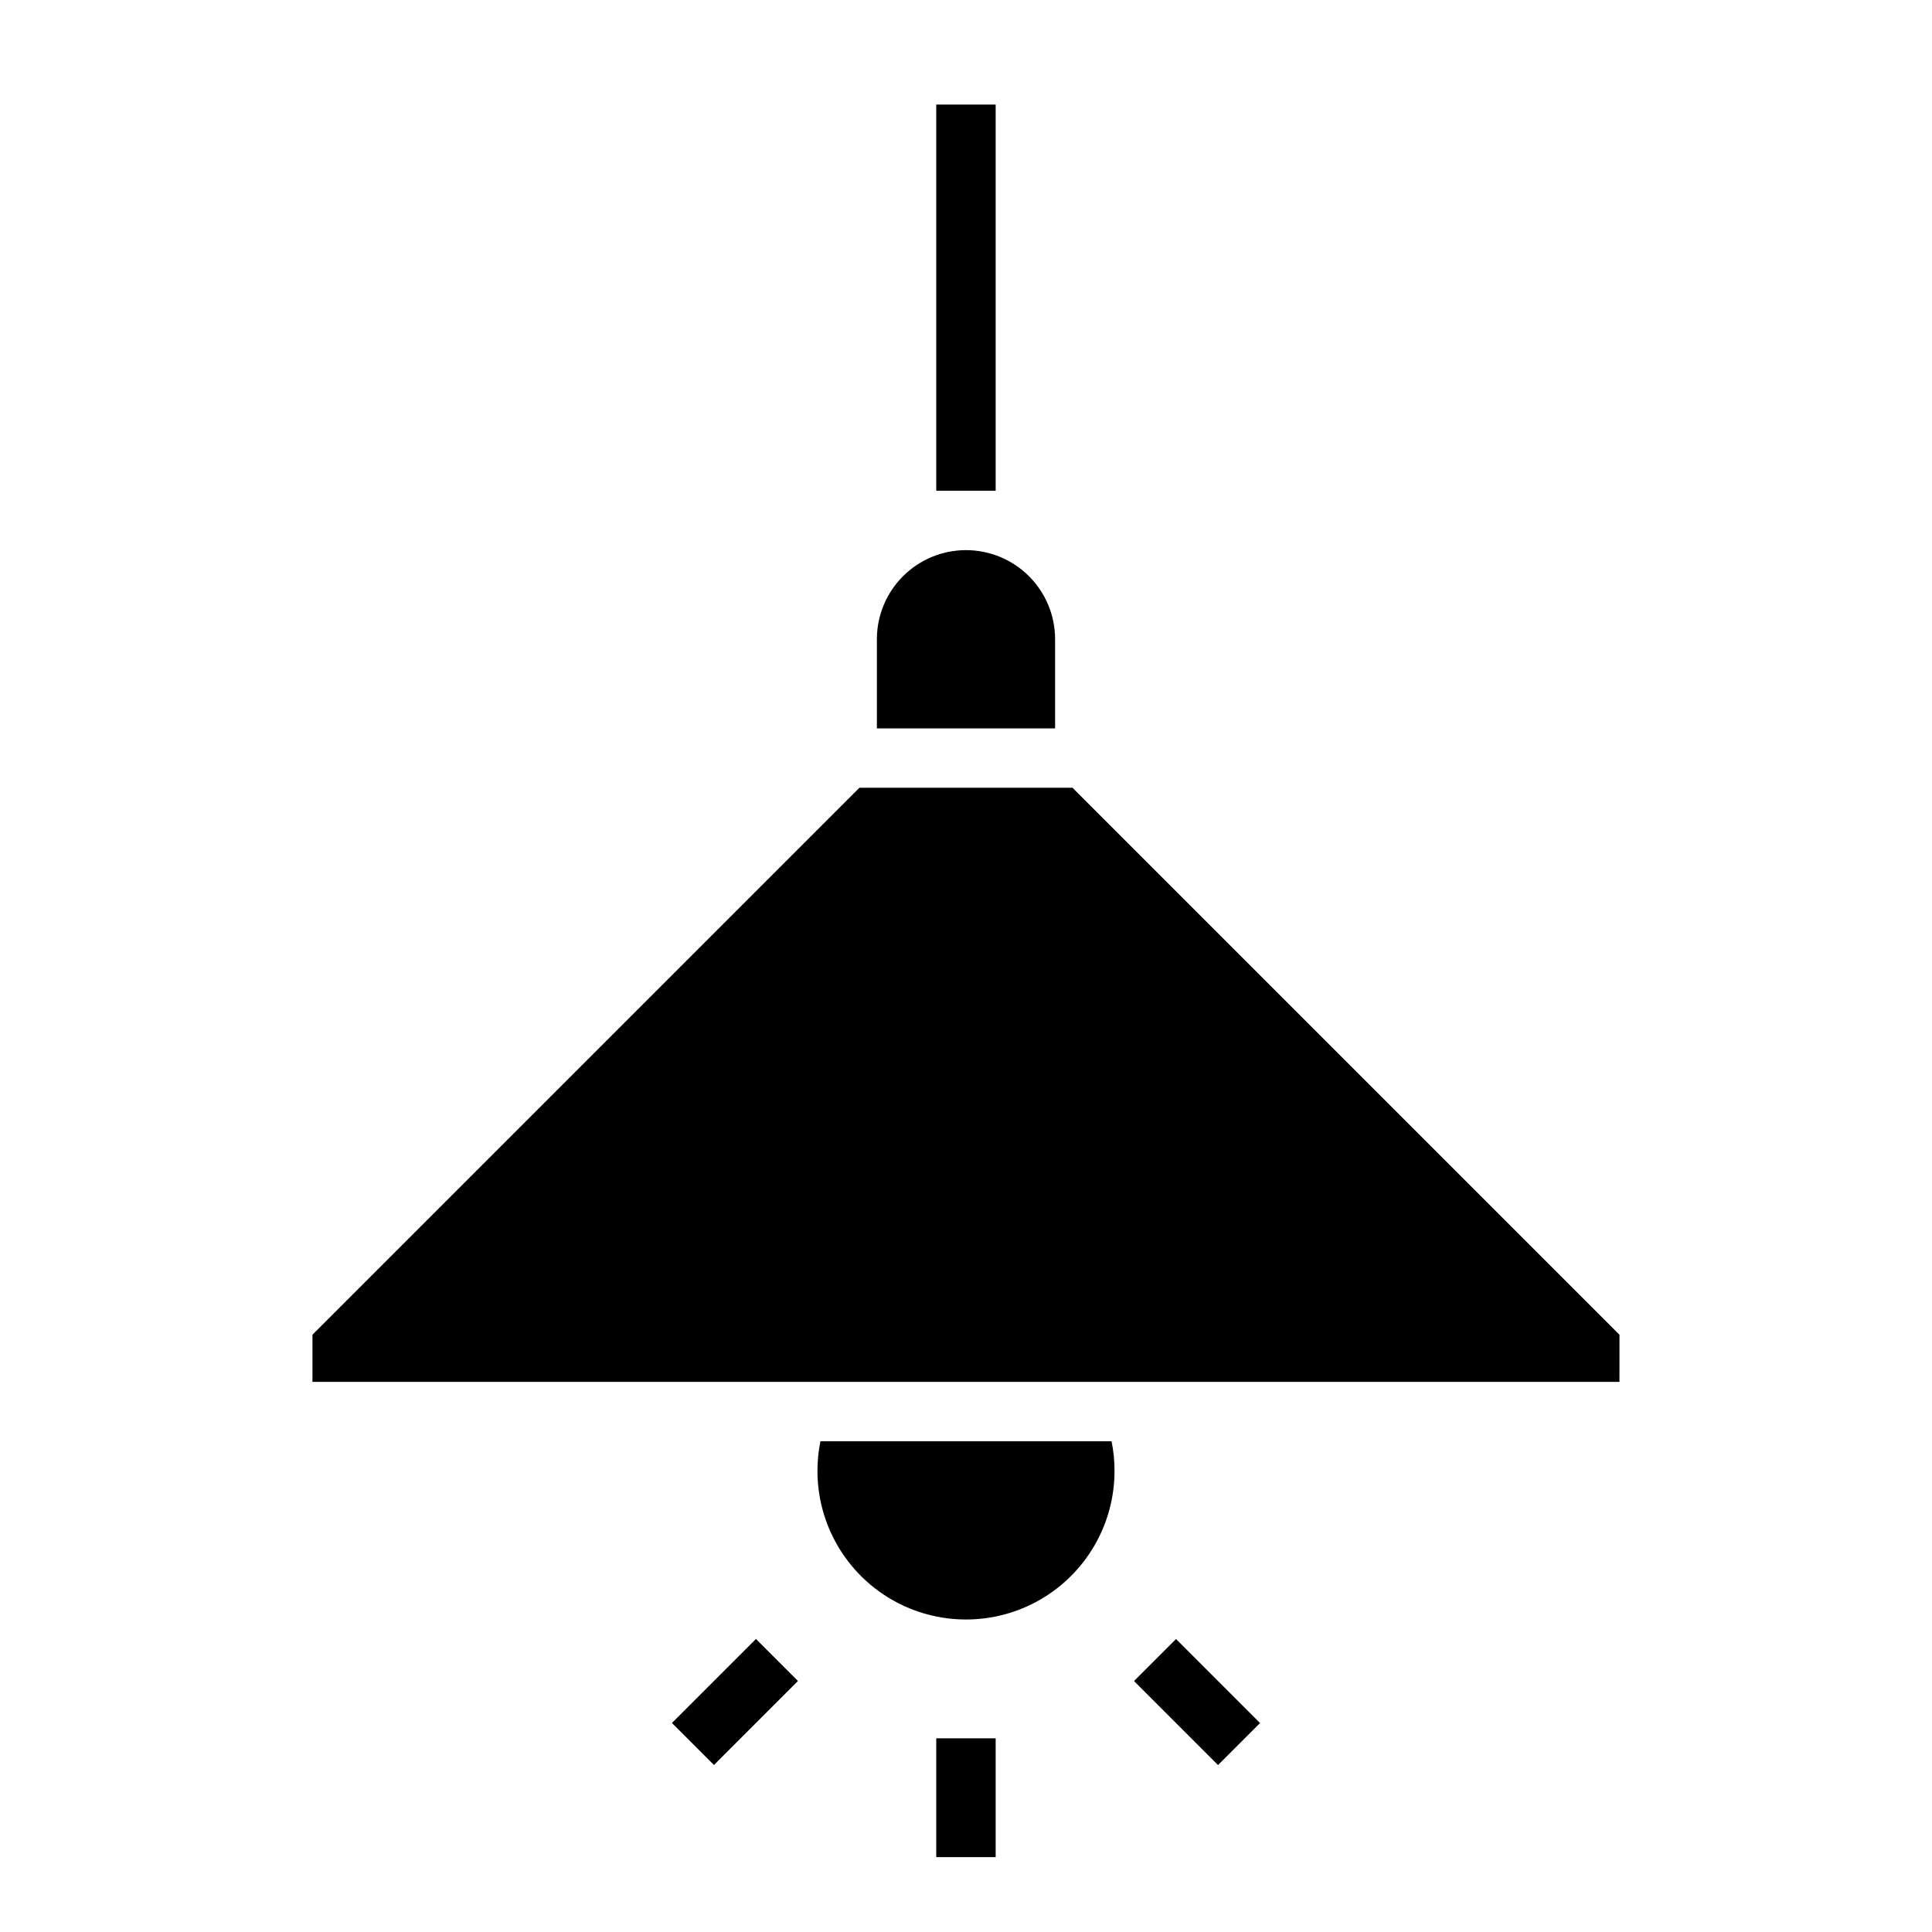
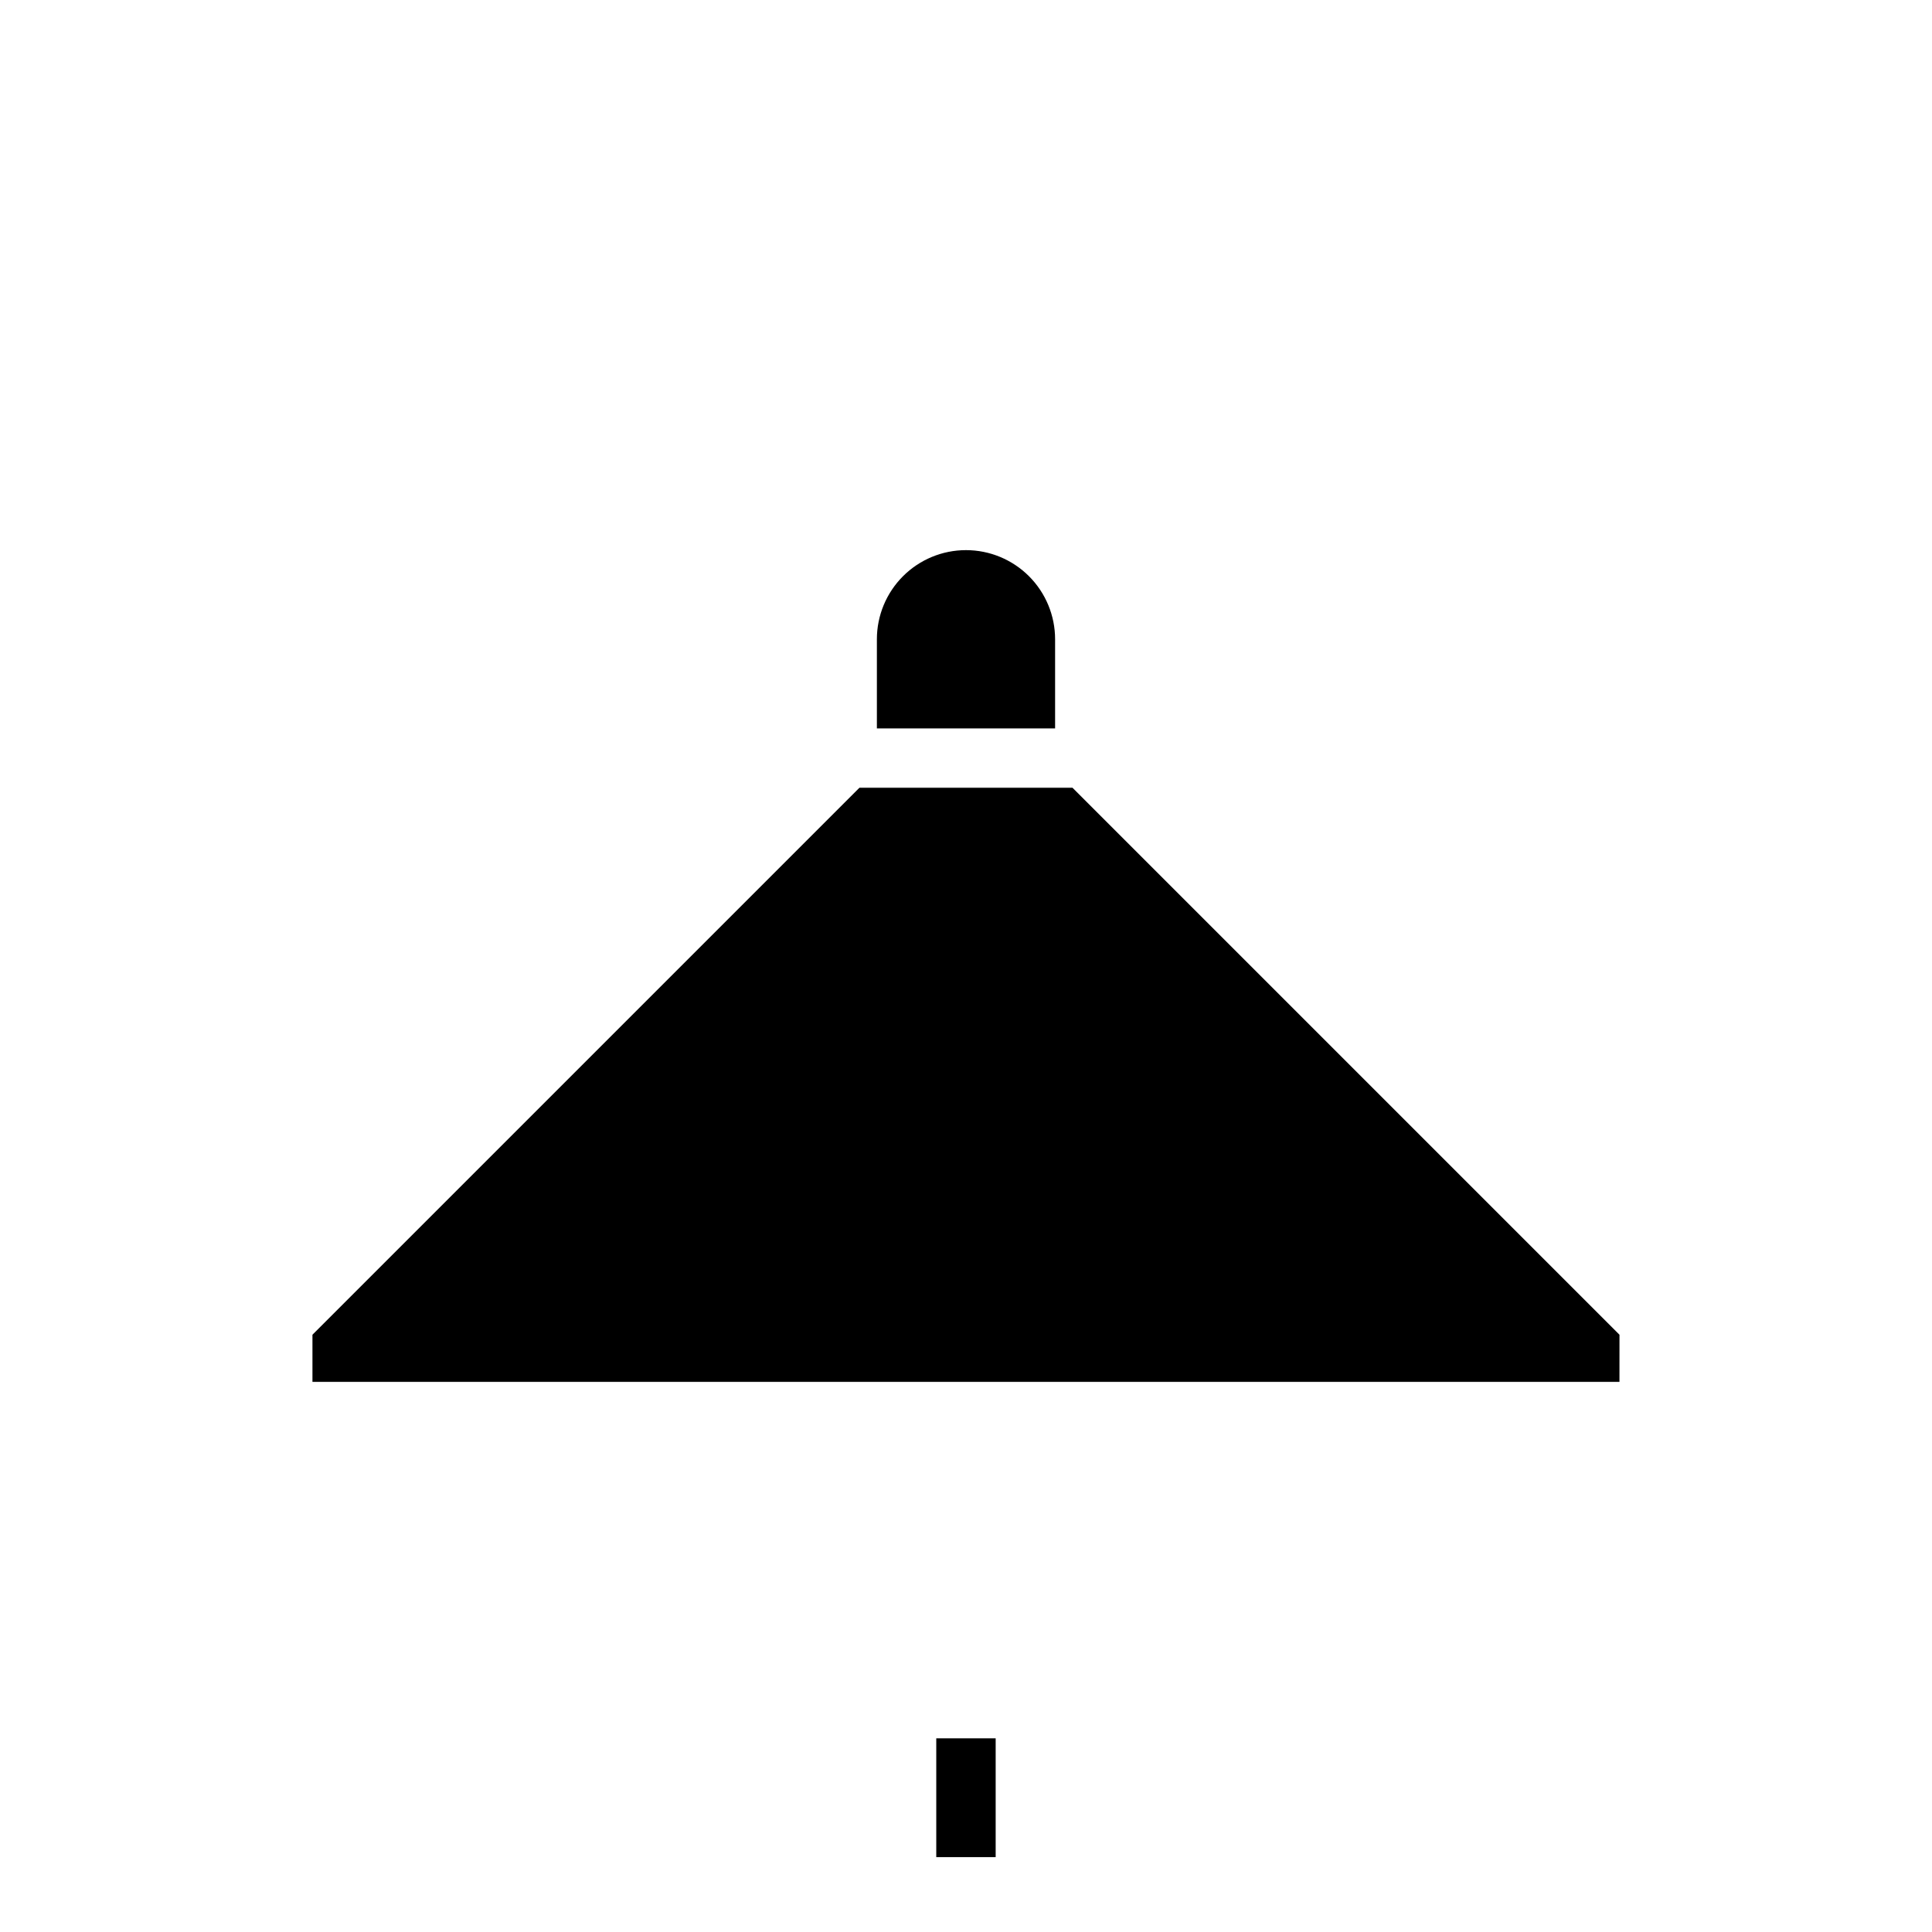
<svg xmlns="http://www.w3.org/2000/svg" fill="#000000" width="800px" height="800px" version="1.1" viewBox="144 144 512 512">
  <g>
-     <path d="m392.12 171.71h15.742v102.34h-15.742z" />
    <path d="m573.18 497.72-144.96-144.96h-56.457l-144.96 144.96v12.484h346.37z" />
-     <path d="m438.57 525.95h-77.145c-0.531 2.59-0.797 5.231-0.789 7.875 0 14.062 7.504 27.055 19.684 34.086 12.176 7.031 27.18 7.031 39.359 0 12.176-7.031 19.68-20.023 19.68-34.086 0.008-2.644-0.254-5.285-0.789-7.875z" />
    <path d="m400 289.79c-6.266 0-12.273 2.488-16.699 6.918-4.43 4.43-6.918 10.438-6.918 16.699v23.617h47.23v-23.617c0-6.262-2.488-12.27-6.914-16.699-4.43-4.43-10.438-6.918-16.699-6.918z" />
    <path d="m392.12 604.67h15.742v31.488h-15.742z" />
-     <path d="m444.53 589.49 11.133-11.133 22.262 22.266-11.133 11.133z" />
-     <path d="m322.07 600.61 22.266-22.266 11.133 11.133-22.266 22.266z" />
  </g>
</svg>